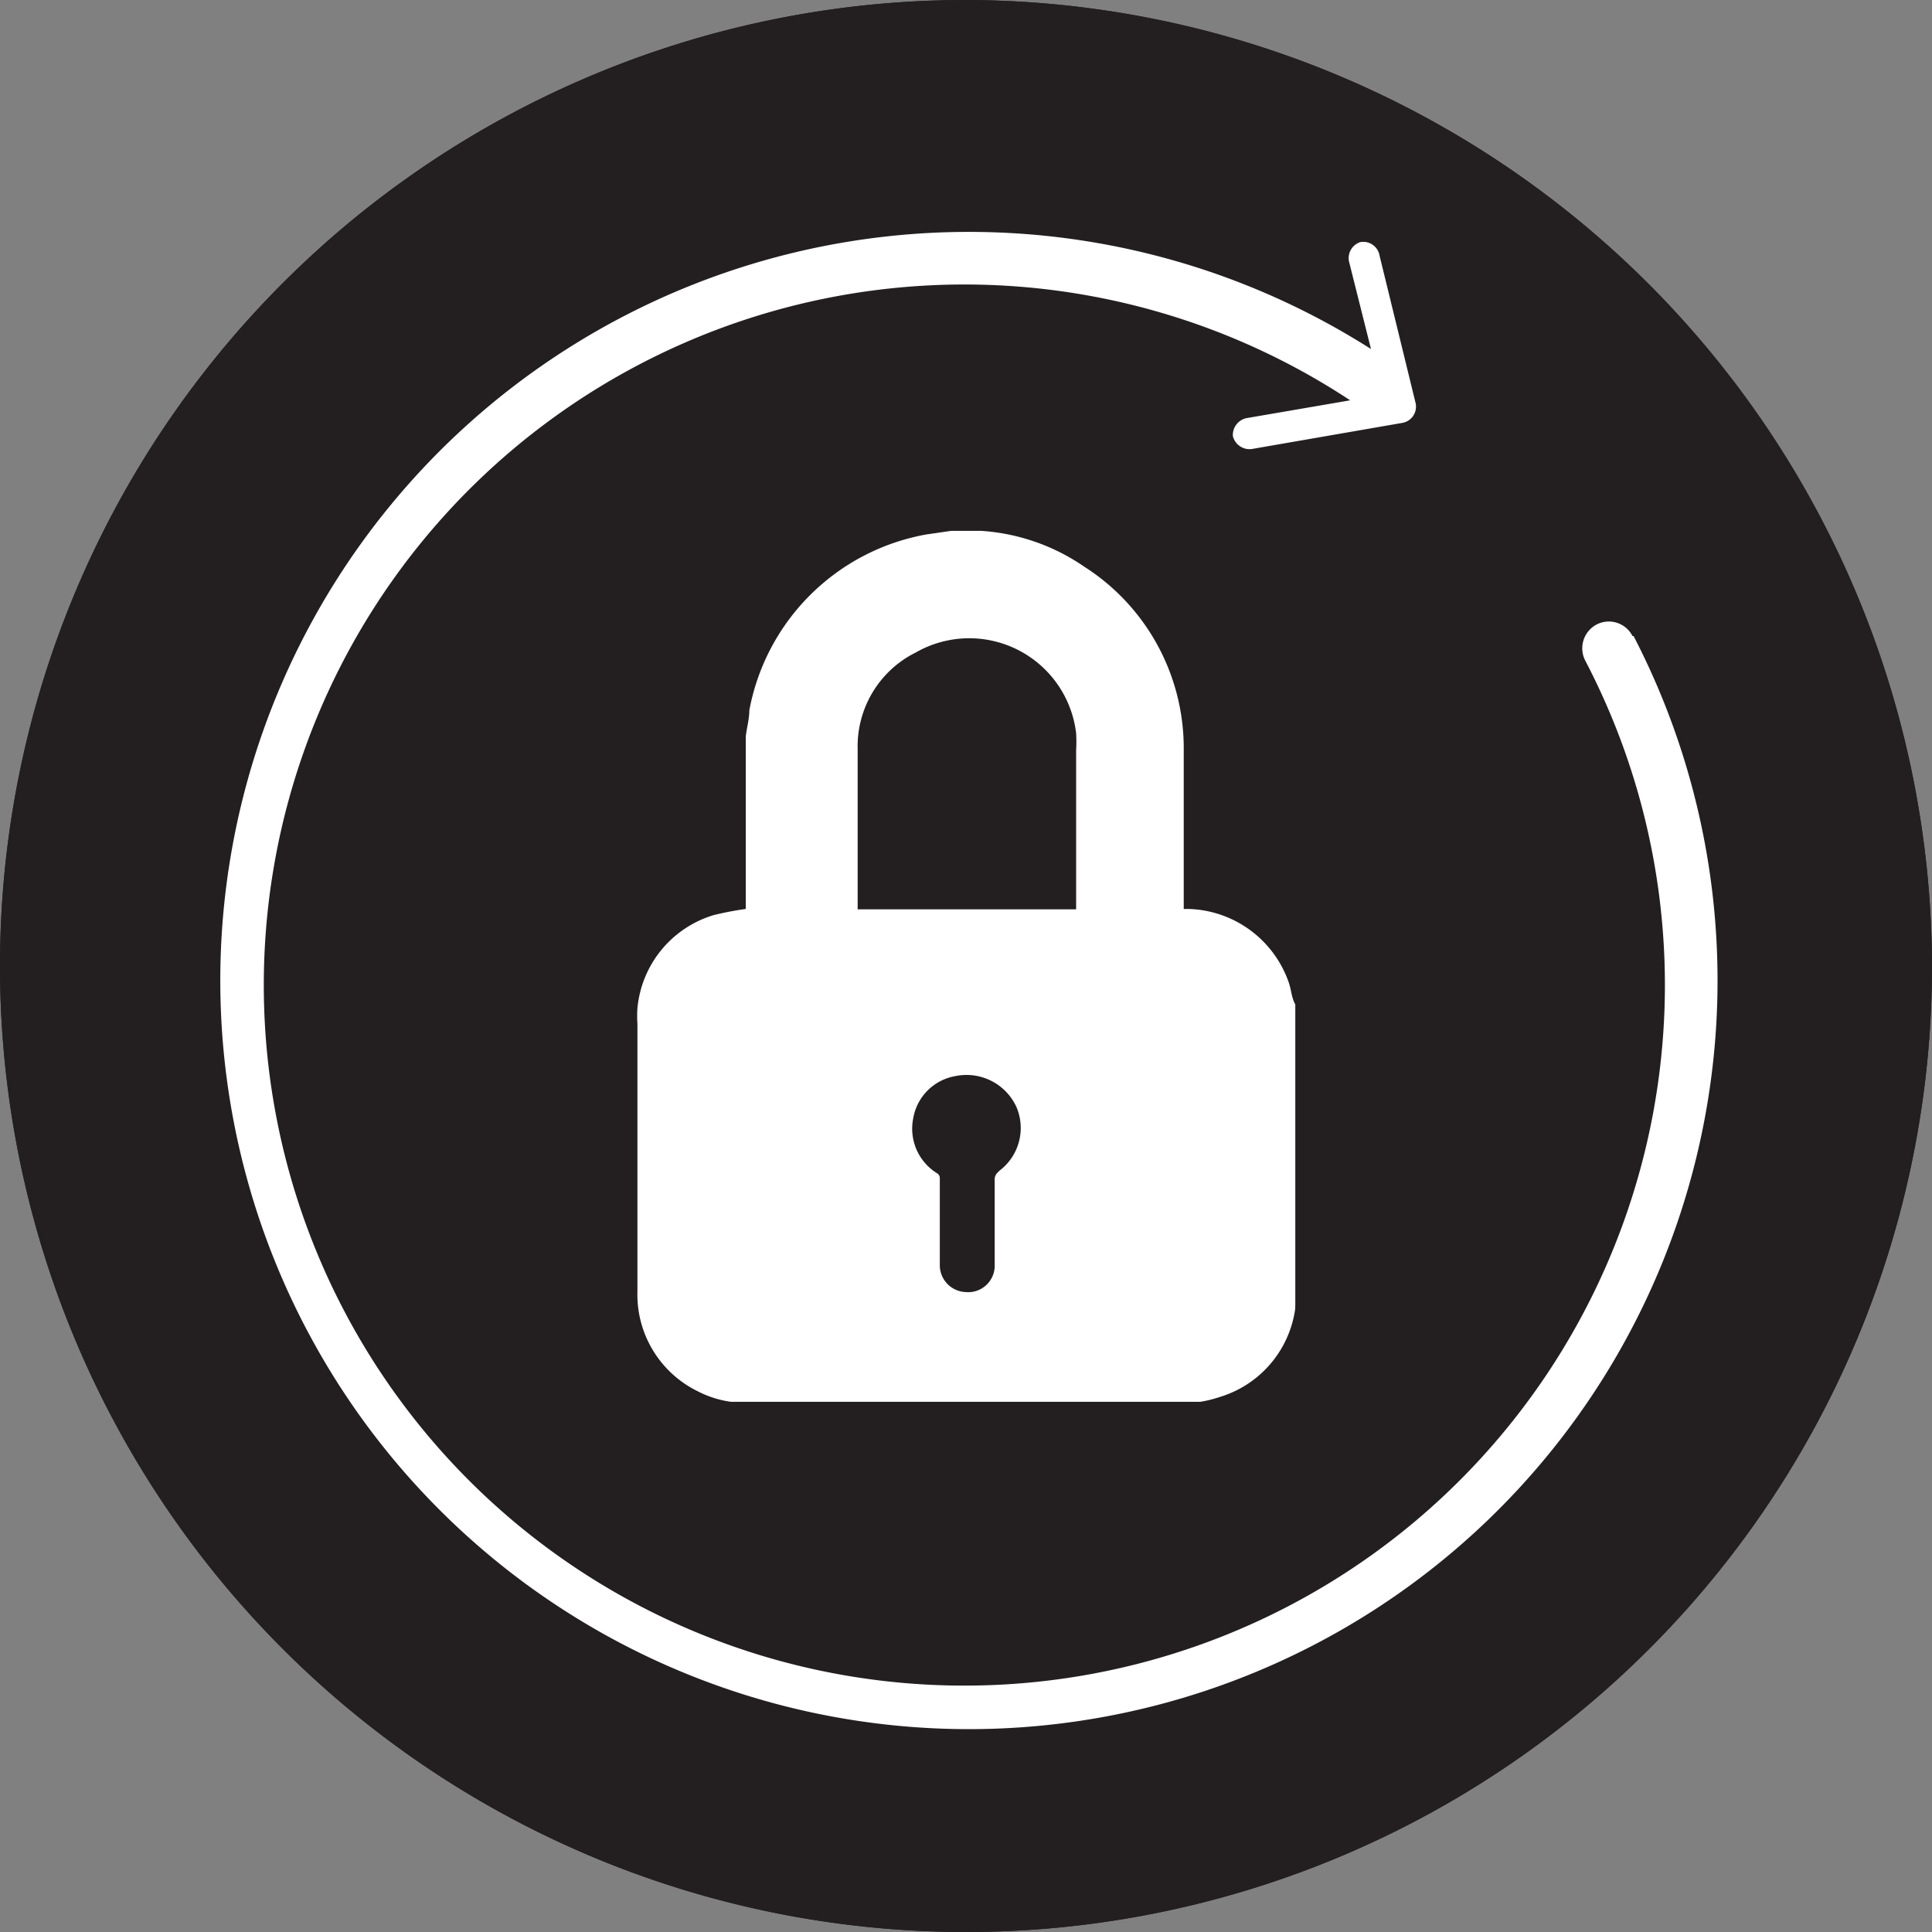
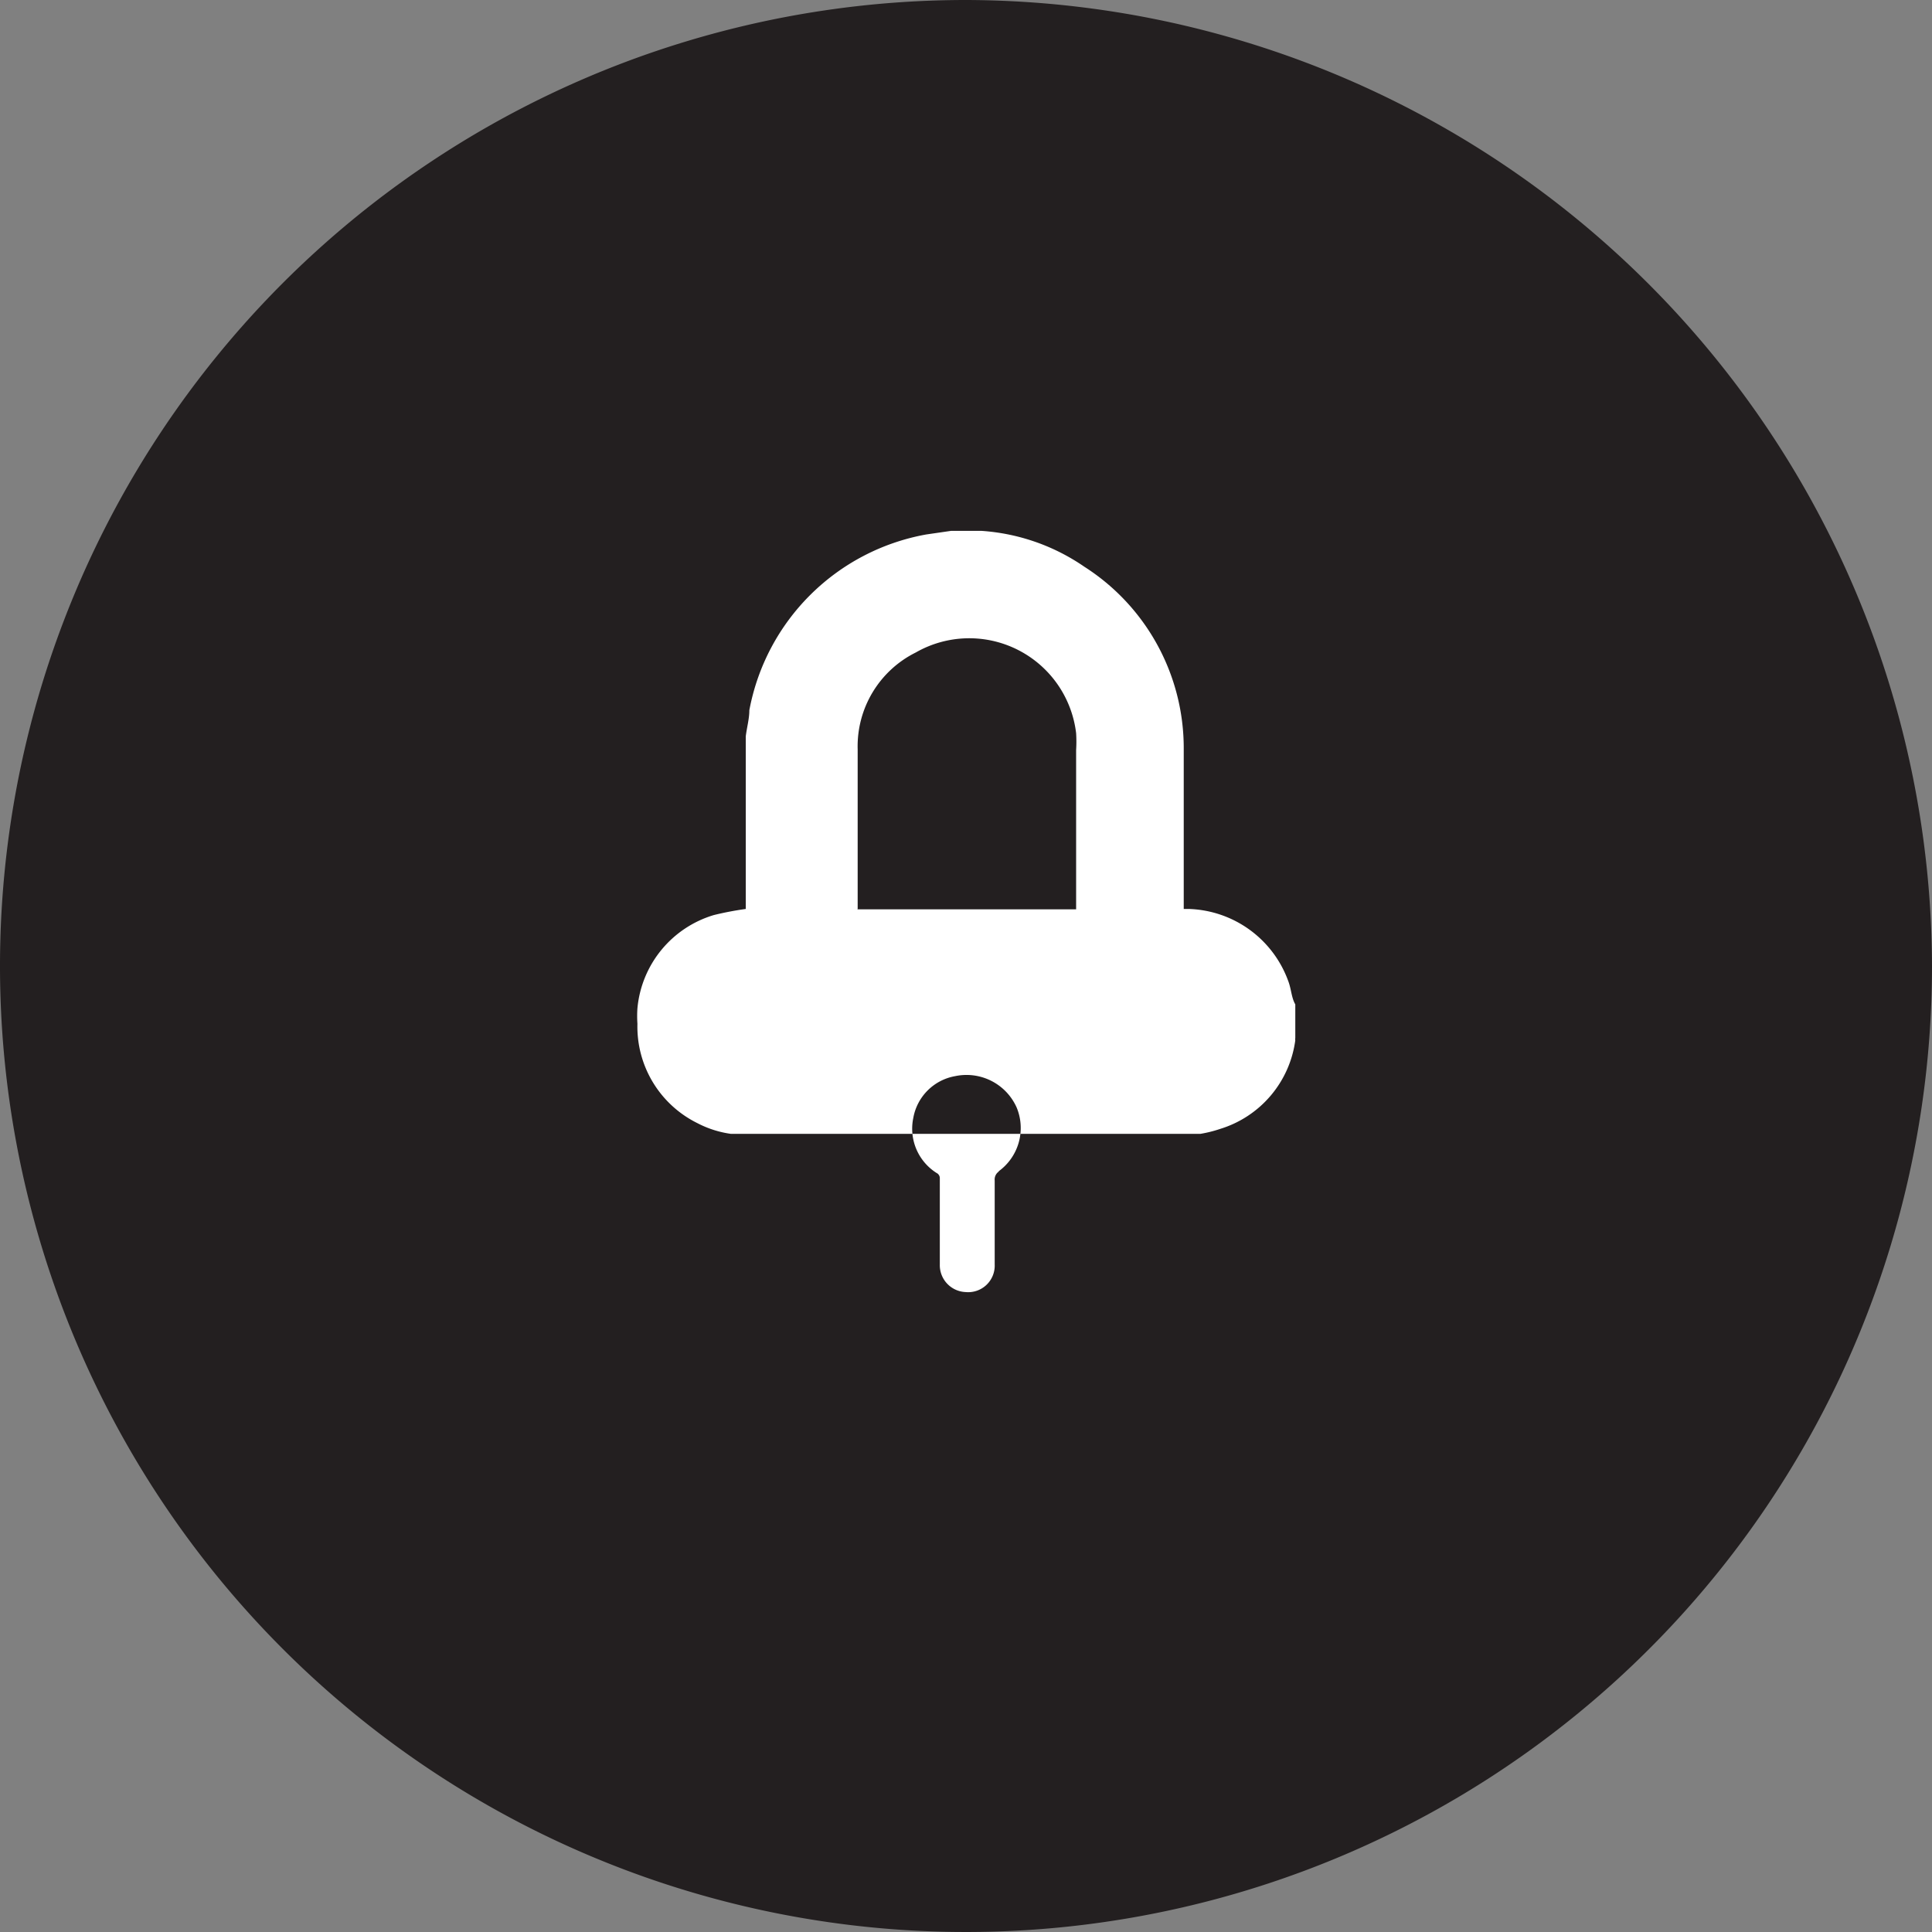
<svg xmlns="http://www.w3.org/2000/svg" viewBox="0 0 53.86 53.86">
  <rect x="0" y="0" width="53.86" height="53.86" fill="#808080" stroke="none" />
  <defs>
    <style>.cls-1{fill:#231f20;}.cls-2{fill:#fff;}</style>
  </defs>
  <title>Asset 169SmartKeySecurity</title>
  <g id="Layer_2" data-name="Layer 2">
    <g id="Layer_1-2" data-name="Layer 1">
      <path class="cls-1" d="M26.93,0A26.93,26.93,0,1,0,53.86,26.93,27,27,0,0,0,26.93,0" />
-       <path class="cls-1" d="M26.93,0A26.93,26.93,0,1,0,53.86,26.93,27,27,0,0,0,26.93,0Z" />
-       <path class="cls-2" d="M35.91,27.34a3.05,3.05,0,0,0-2.76-2H33v0c0-1.49,0-3,0-4.48a6,6,0,0,0-2.77-5.06,5.73,5.73,0,0,0-2.86-1l-.09,0h-.77l-.69.1a6.12,6.12,0,0,0-4.93,4.9c0,.24-.07.48-.1.73v4.81a8.74,8.74,0,0,0-.89.17,3,3,0,0,0-2.13,2.6,3.17,3.17,0,0,0,0,.43c0,2.49,0,5,0,7.47a3,3,0,0,0,1.67,2.77,2.87,2.87,0,0,0,.94.3l.08,0h13a3.53,3.53,0,0,0,.56-.14,3,3,0,0,0,2.09-2.47.14.14,0,0,1,0-.06V28C36,27.81,36,27.57,35.91,27.34Zm-12-2v-.1h0c0-1.45,0-2.9,0-4.35a2.92,2.92,0,0,1,1.62-2.7A3,3,0,0,1,30,20.44a3.83,3.83,0,0,1,0,.47v4.44h-6.1Zm3.95,7.31a.27.27,0,0,0-.13.26v2.34a.74.74,0,0,1-.81.77.75.75,0,0,1-.72-.77V34.07c0-.41,0-.82,0-1.22a.16.16,0,0,0-.09-.15,1.46,1.46,0,0,1-.65-1.53A1.44,1.44,0,0,1,26.63,30a1.53,1.53,0,0,1,1.71.87A1.49,1.49,0,0,1,27.83,32.66Z" />
-       <path class="cls-2" d="M45.51,17.73a.74.74,0,0,0-1-.32.75.75,0,0,0-.32,1,19.53,19.53,0,1,1-6.55-7.25l-2.85.49a.48.48,0,0,0-.42.51.48.48,0,0,0,.57.35l4.15-.72a.46.46,0,0,0,.37-.57l-1-4.09a.46.46,0,0,0-.54-.38.47.47,0,0,0-.3.59l.6,2.39a20.87,20.87,0,1,0,7.32,8Z" />
+       <path class="cls-2" d="M35.91,27.34a3.05,3.05,0,0,0-2.76-2H33v0c0-1.49,0-3,0-4.48a6,6,0,0,0-2.77-5.06,5.73,5.73,0,0,0-2.86-1l-.09,0h-.77l-.69.1a6.12,6.12,0,0,0-4.93,4.9c0,.24-.07.48-.1.73v4.81a8.74,8.74,0,0,0-.89.17,3,3,0,0,0-2.13,2.6,3.17,3.17,0,0,0,0,.43a3,3,0,0,0,1.67,2.77,2.87,2.87,0,0,0,.94.3l.08,0h13a3.53,3.53,0,0,0,.56-.14,3,3,0,0,0,2.09-2.47.14.14,0,0,1,0-.06V28C36,27.81,36,27.57,35.91,27.34Zm-12-2v-.1h0c0-1.45,0-2.9,0-4.35a2.92,2.92,0,0,1,1.62-2.7A3,3,0,0,1,30,20.44a3.83,3.83,0,0,1,0,.47v4.44h-6.1Zm3.95,7.31a.27.27,0,0,0-.13.26v2.34a.74.74,0,0,1-.81.77.75.75,0,0,1-.72-.77V34.07c0-.41,0-.82,0-1.22a.16.16,0,0,0-.09-.15,1.46,1.46,0,0,1-.65-1.53A1.44,1.44,0,0,1,26.63,30a1.53,1.53,0,0,1,1.71.87A1.49,1.49,0,0,1,27.83,32.66Z" />
    </g>
  </g>
</svg>